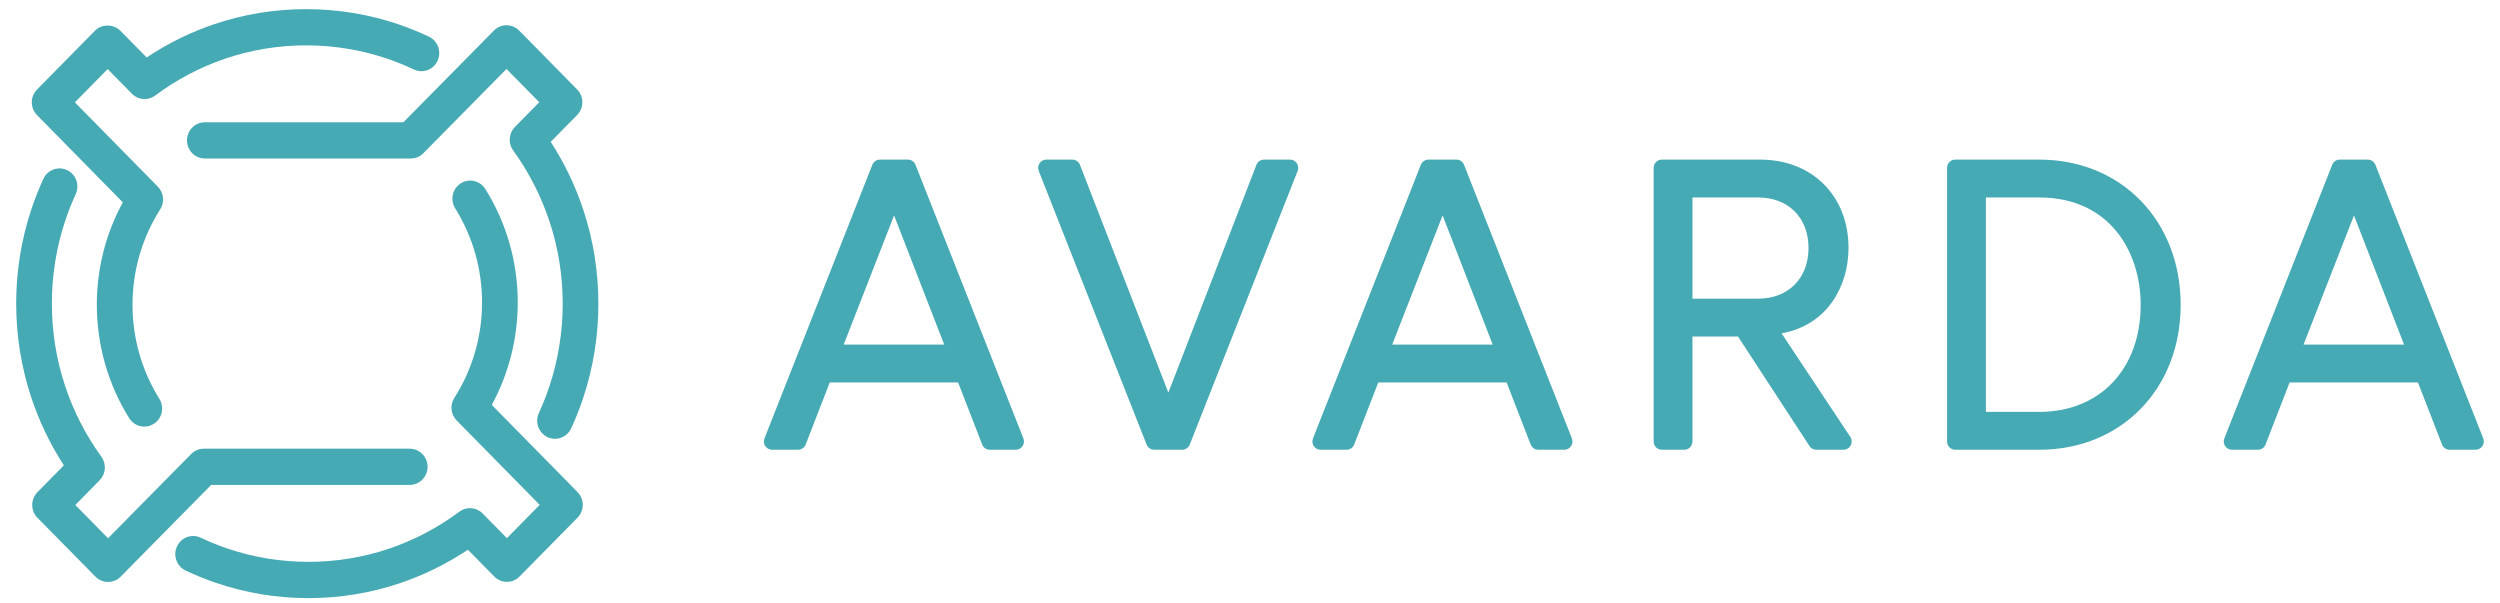
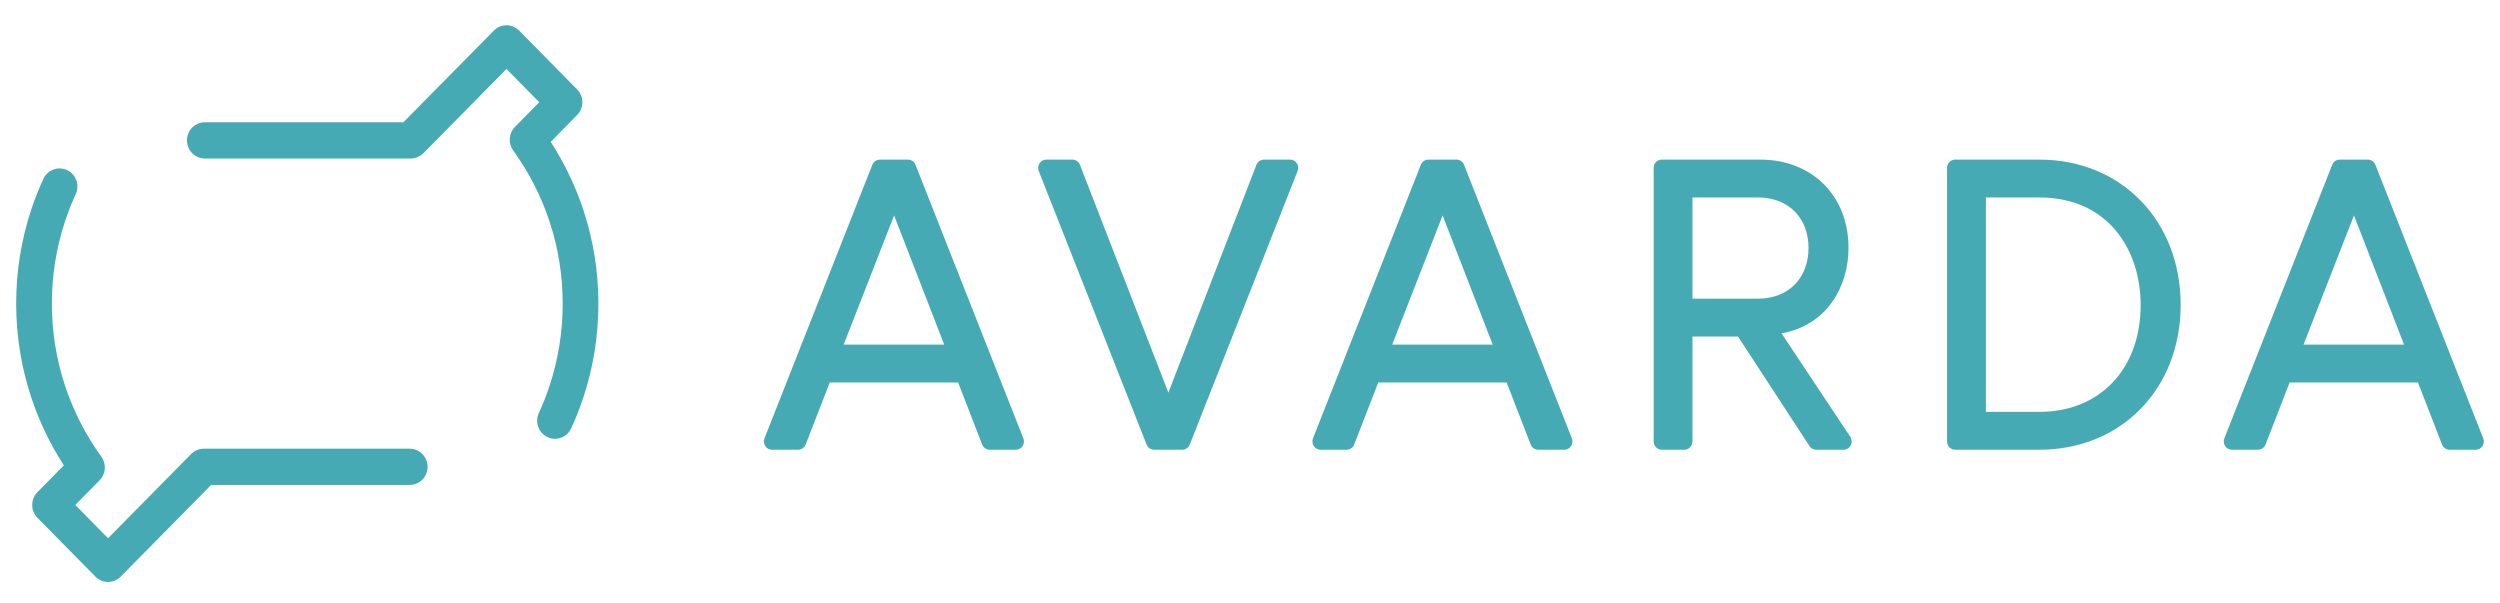
<svg xmlns="http://www.w3.org/2000/svg" version="1.1" width="1128" height="272">
  <desc iVinci="yes" version="4.5" gridStep="20" showGrid="no" snapToGrid="no" codePlatform="0" />
  <g id="Layer1" opacity="1">
    <g id="Shape1">
      <desc shapeID="1" type="0" basicInfo-basicType="0" basicInfo-roundedRectRadius="12" basicInfo-polygonSides="6" basicInfo-starPoints="5" bounding="rect(-92.811,-93.294,185.622,186.587)" text="" font-familyName="" font-pixelSize="20" font-bold="0" font-underline="0" font-alignment="1" strokeStyle="0" markerStart="0" markerEnd="0" shadowEnabled="0" shadowOffsetX="0" shadowOffsetY="2" shadowBlur="4" shadowOpacity="160" blurEnabled="0" blurRadius="4" transform="matrix(1,0,0,1,177.182,104.692)" pers-center="0,0" pers-size="0,0" pers-start="0,0" pers-end="0,0" locked="0" mesh="" flag="" />
      <path id="shapePath1" d="M263.251,94.85 C259.662,83.959 254.707,73.612 248.486,63.999 L260.397,51.907 C263.545,48.713 263.545,43.54 260.397,40.352 L234.234,13.79 C231.09,10.604 225.994,10.598 222.85,13.788 L182.01,55.172 L92.422,55.172 C87.976,55.172 84.371,58.833 84.371,63.345 C84.371,67.858 87.976,71.516 92.422,71.516 L185.341,71.516 C187.475,71.516 189.521,70.659 191.027,69.128 L228.534,31.122 L243.317,46.127 L232.34,57.273 C229.526,60.127 229.19,64.635 231.545,67.891 C238.66,77.722 244.191,88.534 247.979,100.037 C251.9,111.934 253.89,124.38 253.89,137.02 C253.89,149.769 251.871,162.31 247.89,174.3 C246.534,178.382 244.934,182.439 243.13,186.35 C241.249,190.442 242.991,195.303 247.015,197.217 C248.12,197.74 249.277,197.985 250.422,197.985 C253.454,197.985 256.354,196.24 257.722,193.272 C259.777,188.805 261.605,184.177 263.149,179.517 C267.691,165.847 269.994,151.55 269.994,137.02 C269.994,122.612 267.724,108.424 263.251,94.85 Z" style="stroke:none;fill-rule:nonzero;fill:rgb(70,170,180);fill-opacity:1;" />
    </g>
    <g id="Shape2">
      <desc shapeID="2" type="0" basicInfo-basicType="0" basicInfo-roundedRectRadius="12" basicInfo-polygonSides="6" basicInfo-starPoints="5" bounding="rect(-388.017,-65.453,776.034,130.905)" text="" font-familyName="" font-pixelSize="20" font-bold="0" font-underline="0" font-alignment="1" strokeStyle="0" markerStart="0" markerEnd="0" shadowEnabled="0" shadowOffsetX="0" shadowOffsetY="2" shadowBlur="4" shadowOpacity="160" blurEnabled="0" blurRadius="4" transform="matrix(1,0,0,1,732.684,137.468)" pers-center="0,0" pers-size="0,0" pers-start="0,0" pers-end="0,0" locked="0" mesh="" flag="" />
      <path id="shapePath2" d="M413.082,74.36 C412.525,72.945 411.172,72.015 409.667,72.015 L397.011,72.015 C395.51,72.015 394.157,72.945 393.597,74.36 L344.93,197.804 C344.477,198.953 344.616,200.255 345.299,201.282 C345.985,202.307 347.124,202.92 348.344,202.92 L360.11,202.92 C361.62,202.92 362.976,201.98 363.53,200.555 L374.38,172.567 L432.302,172.567 L443.149,200.555 C443.702,201.98 445.059,202.92 446.569,202.92 L458.336,202.92 C459.556,202.92 460.697,202.307 461.38,201.282 C462.064,200.255 462.201,198.953 461.75,197.804 L413.082,74.36 M380.67,155.483 L403.417,97.194 L426.019,155.483 L380.67,155.483 M582.082,72.015 L570.316,72.015 C568.802,72.015 567.447,72.955 566.896,74.384 L527.167,177.149 L487.277,74.38 C486.724,72.953 485.365,72.015 483.857,72.015 L472.091,72.015 C470.87,72.015 469.729,72.629 469.046,73.655 C468.36,74.68 468.225,75.984 468.676,77.132 L517.345,200.575 C517.901,201.99 519.254,202.92 520.755,202.92 L533.412,202.92 C534.916,202.92 536.269,201.99 536.826,200.575 L585.494,77.132 C585.949,75.984 585.807,74.68 585.124,73.655 C584.441,72.629 583.304,72.015 582.082,72.015 M803.851,150.413 C824.652,146.653 834.05,128.979 834.05,111.837 C834.05,88.39 817.66,72.015 794.19,72.015 L749.8,72.015 C747.771,72.015 746.126,73.688 746.126,75.747 L746.126,199.19 C746.126,201.252 747.771,202.92 749.8,202.92 L759.964,202.92 C761.992,202.92 763.639,201.252 763.639,199.19 L763.639,151.842 L784.191,151.842 L816.439,201.252 C817.119,202.294 818.27,202.92 819.504,202.92 L831.804,202.92 C833.162,202.92 834.41,202.162 835.05,200.942 C835.686,199.724 835.61,198.25 834.851,197.105 L803.851,150.413 M763.639,134.755 L763.639,89.103 L793.299,89.103 C806.88,89.103 816.007,98.239 816.007,111.837 C816.007,125.545 806.88,134.755 793.299,134.755 L763.639,134.755 M920.166,72.015 L882.194,72.015 C880.165,72.015 878.519,73.688 878.519,75.747 L878.519,199.19 C878.519,201.252 880.165,202.92 882.194,202.92 L920.166,202.92 C957.107,202.92 983.919,175.433 983.919,137.559 C983.919,99.582 957.107,72.015 920.166,72.015 M920.166,185.837 L896.035,185.837 L896.035,89.103 L920.166,89.103 C951.741,89.103 965.872,113.439 965.872,137.559 C965.872,166.438 947.506,185.837 920.166,185.837 M660.574,74.36 C660.016,72.945 658.664,72.015 657.159,72.015 L644.502,72.015 C642.999,72.015 641.646,72.945 641.089,74.36 L592.421,197.804 C591.969,198.953 592.107,200.255 592.79,201.282 C593.472,202.307 594.614,202.92 595.835,202.92 L607.601,202.92 C609.109,202.92 610.467,201.98 611.021,200.555 L621.87,172.567 L679.791,172.567 L690.64,200.555 C691.194,201.98 692.554,202.92 694.06,202.92 L705.826,202.92 C707.047,202.92 708.185,202.307 708.867,201.282 C709.551,200.255 709.692,198.953 709.237,197.804 L660.574,74.36 M628.161,155.483 L650.909,97.194 L673.51,155.483 L628.161,155.483 M1120.44,197.804 L1071.78,74.36 C1071.21,72.945 1069.86,72.015 1068.36,72.015 L1055.7,72.015 C1054.2,72.015 1052.85,72.945 1052.29,74.36 L1003.62,197.804 C1003.17,198.953 1003.31,200.255 1003.99,201.282 C1004.67,202.307 1005.81,202.92 1007.04,202.92 L1018.8,202.92 C1020.31,202.92 1021.67,201.98 1022.22,200.555 L1033.07,172.567 L1090.99,172.567 L1101.84,200.555 C1102.39,201.98 1103.75,202.92 1105.25,202.92 L1117.03,202.92 C1118.25,202.92 1119.39,202.307 1120.08,201.282 C1120.75,200.255 1120.89,198.953 1120.44,197.804 M1039.36,155.483 L1062.11,97.194 L1084.71,155.483 L1039.36,155.483 Z" style="stroke:none;fill-rule:nonzero;fill:rgb(70,170,180);fill-opacity:1;" />
    </g>
    <g id="Shape3">
      <desc shapeID="3" type="0" basicInfo-basicType="0" basicInfo-roundedRectRadius="12" basicInfo-polygonSides="6" basicInfo-starPoints="5" bounding="rect(-91.921,-94.183,183.841,188.367)" text="" font-familyName="" font-pixelSize="20" font-bold="0" font-underline="0" font-alignment="1" strokeStyle="0" markerStart="0" markerEnd="0" shadowEnabled="0" shadowOffsetX="0" shadowOffsetY="2" shadowBlur="4" shadowOpacity="160" blurEnabled="0" blurRadius="4" transform="matrix(1,0,0,1,106.273,98.309)" pers-center="0,0" pers-size="0,0" pers-start="0,0" pers-end="0,0" locked="0" mesh="" flag="" />
-       <path id="shapePath3" d="M55.406,91.283 C47.721,105.407 43.684,121.253 43.684,137.503 C43.684,155.674 48.744,173.378 58.306,188.693 C59.84,191.148 62.449,192.493 65.114,192.493 C66.589,192.493 68.08,192.082 69.419,191.22 C73.172,188.805 74.287,183.755 71.906,179.943 C63.98,167.245 59.788,152.574 59.788,137.503 C59.788,122.18 64.111,107.29 72.295,94.449 C74.358,91.217 73.911,86.962 71.23,84.24 L33.788,46.174 L48.569,31.169 L59.55,42.312 C62.36,45.164 66.8,45.508 70.01,43.119 C79.701,35.892 90.359,30.278 101.686,26.438 C125.225,18.449 151.326,18.482 174.856,26.53 C178.87,27.903 182.865,29.525 186.734,31.36 C190.765,33.269 195.557,31.502 197.437,27.408 C199.317,23.318 197.572,18.455 193.546,16.549 C189.135,14.458 184.576,12.608 179.999,11.04 C153.161,1.857 123.42,1.82 96.58,10.938 C85.853,14.576 75.654,19.604 66.176,25.927 L54.263,13.832 C51.24,10.767 45.89,10.77 42.871,13.832 L16.711,40.392 C13.568,43.578 13.568,48.75 16.707,51.943 L55.406,91.283 Z" style="stroke:none;fill-rule:nonzero;fill:rgb(70,170,180);fill-opacity:1;" />
    </g>
    <g id="Shape4">
      <desc shapeID="4" type="0" basicInfo-basicType="0" basicInfo-roundedRectRadius="12" basicInfo-polygonSides="6" basicInfo-starPoints="5" bounding="rect(-92.812,-93.293,185.624,186.586)" text="" font-familyName="" font-pixelSize="20" font-bold="0" font-underline="0" font-alignment="1" strokeStyle="0" markerStart="0" markerEnd="0" shadowEnabled="0" shadowOffsetX="0" shadowOffsetY="2" shadowBlur="4" shadowOpacity="160" blurEnabled="0" blurRadius="4" transform="matrix(1,0,0,1,100.111,169.28)" pers-center="0,0" pers-size="0,0" pers-start="0,0" pers-end="0,0" locked="0" mesh="" flag="" />
      <path id="shapePath4" d="M184.87,218.797 C189.316,218.797 192.922,215.139 192.922,210.627 C192.922,206.114 189.316,202.453 184.87,202.453 L91.951,202.453 C89.817,202.453 87.772,203.314 86.265,204.844 L48.76,242.848 L33.975,227.845 L44.952,216.699 C47.766,213.847 48.104,209.337 45.747,206.084 C38.63,196.252 33.101,185.438 29.311,173.939 C25.389,162.038 23.404,149.593 23.404,136.949 C23.404,124.2 25.422,111.658 29.404,99.674 C30.765,95.578 32.365,91.52 34.16,87.615 C36.044,83.528 34.301,78.663 30.271,76.755 C26.244,74.847 21.45,76.614 19.57,80.701 C17.519,85.154 15.695,89.779 14.141,94.453 C9.602,108.123 7.299,122.422 7.299,136.949 C7.299,151.357 9.565,165.544 14.039,179.122 C17.627,190.01 22.582,200.362 28.806,209.973 L16.891,222.067 C15.384,223.6 14.534,225.678 14.534,227.845 C14.534,230.015 15.384,232.094 16.891,233.624 L43.06,260.178 C44.632,261.774 46.695,262.573 48.752,262.573 C50.811,262.573 52.872,261.774 54.442,260.185 L95.282,218.797 L184.87,218.797 Z" style="stroke:none;fill-rule:nonzero;fill:rgb(70,170,180);fill-opacity:1;" />
    </g>
    <g id="Shape5">
      <desc shapeID="5" type="0" basicInfo-basicType="0" basicInfo-roundedRectRadius="12" basicInfo-polygonSides="6" basicInfo-starPoints="5" bounding="rect(-91.922,-94.199,183.844,188.397)" text="" font-familyName="" font-pixelSize="20" font-bold="0" font-underline="0" font-alignment="1" strokeStyle="0" markerStart="0" markerEnd="0" shadowEnabled="0" shadowOffsetX="0" shadowOffsetY="2" shadowBlur="4" shadowOpacity="160" blurEnabled="0" blurRadius="4" transform="matrix(1,0,0,1,171.019,175.675)" pers-center="0,0" pers-size="0,0" pers-start="0,0" pers-end="0,0" locked="0" mesh="" flag="" />
-       <path id="shapePath5" d="M221.885,182.689 C229.575,168.57 233.609,152.724 233.609,136.465 C233.609,118.294 228.549,100.593 218.986,85.278 C216.605,81.464 211.627,80.33 207.872,82.748 C204.12,85.165 203.004,90.215 205.386,94.025 C213.312,106.722 217.505,121.398 217.505,136.465 C217.505,151.794 213.181,166.684 204.996,179.519 C202.935,182.752 203.38,187.007 206.059,189.732 L243.507,227.8 L228.724,242.807 L217.746,231.663 C214.935,228.81 210.492,228.46 207.286,230.855 C197.591,238.075 186.934,243.69 175.609,247.537 C152.061,255.525 125.965,255.485 102.436,247.44 C98.422,246.068 94.427,244.442 90.559,242.612 C86.527,240.705 81.737,242.473 79.854,246.56 C77.974,250.65 79.719,255.515 83.746,257.422 C88.157,259.51 92.715,261.364 97.294,262.93 C110.769,267.539 124.857,269.874 139.166,269.874 C153.36,269.874 167.34,267.575 180.716,263.037 C191.442,259.392 201.639,254.364 211.115,248.048 L223.034,260.14 C226.177,263.333 231.274,263.333 234.42,260.14 L260.581,233.58 C263.725,230.393 263.729,225.222 260.589,222.032 L221.885,182.689 Z" style="stroke:none;fill-rule:nonzero;fill:rgb(70,170,180);fill-opacity:1;" />
    </g>
  </g>
</svg>